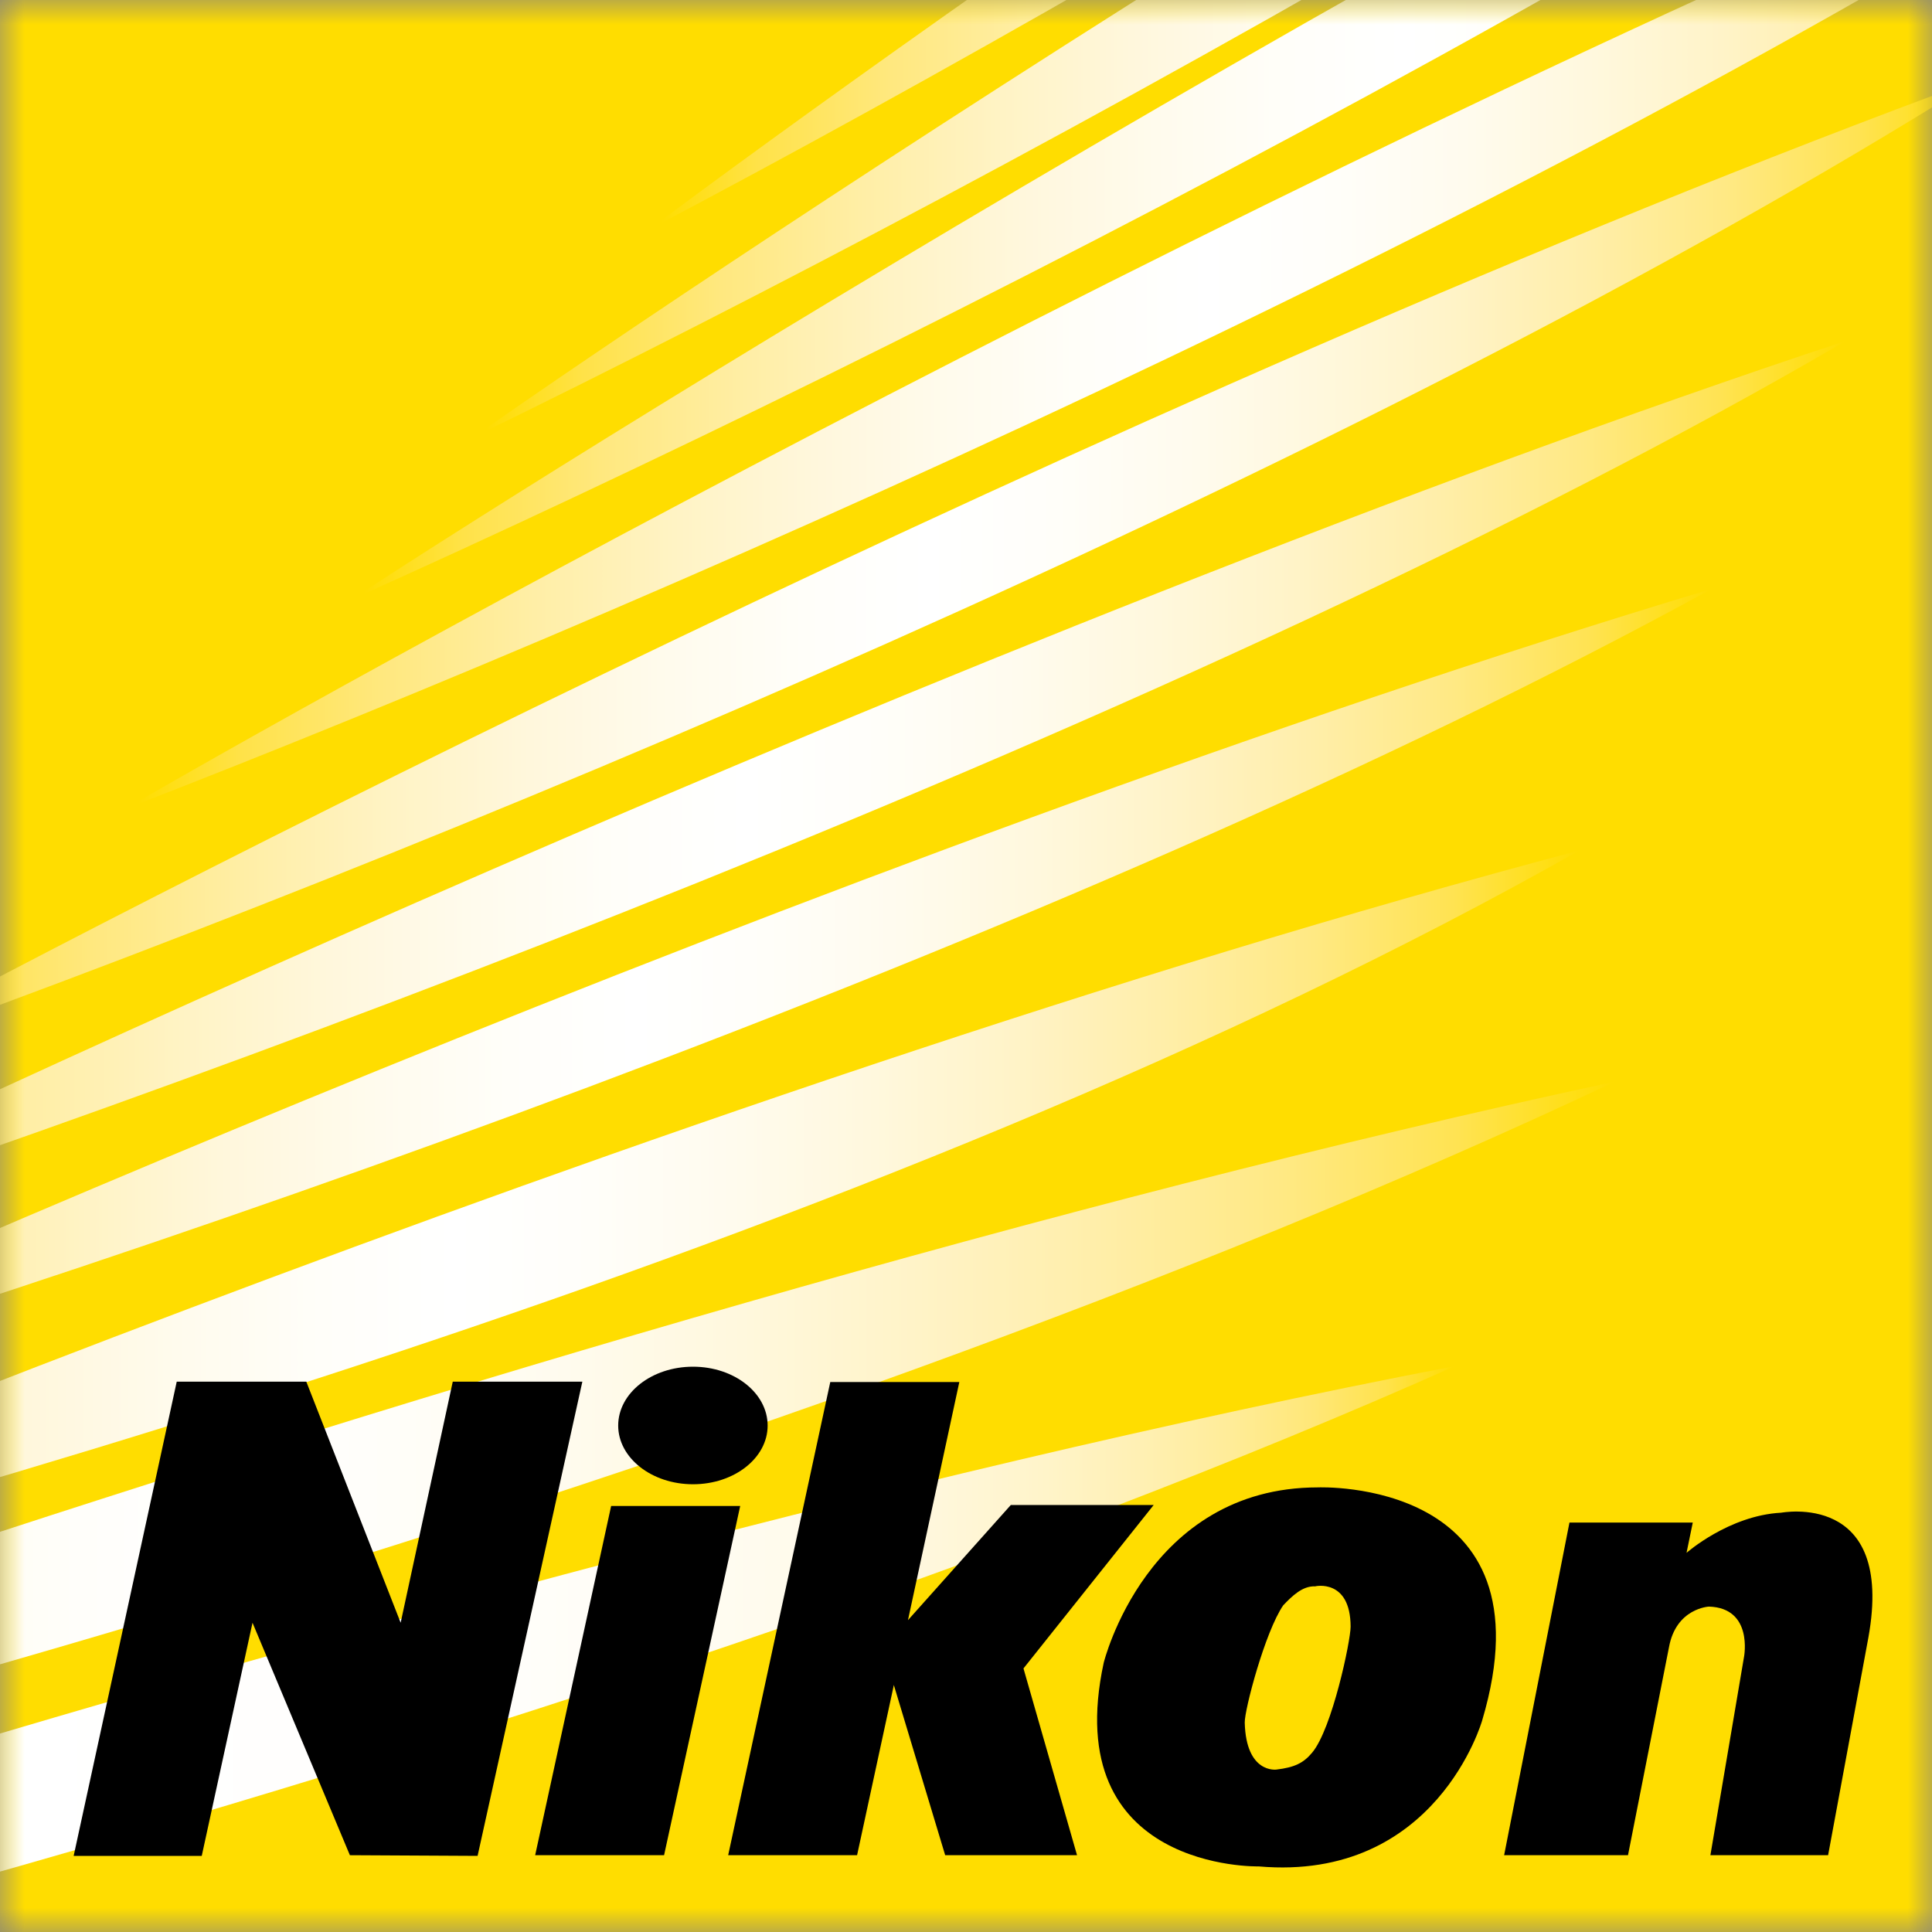
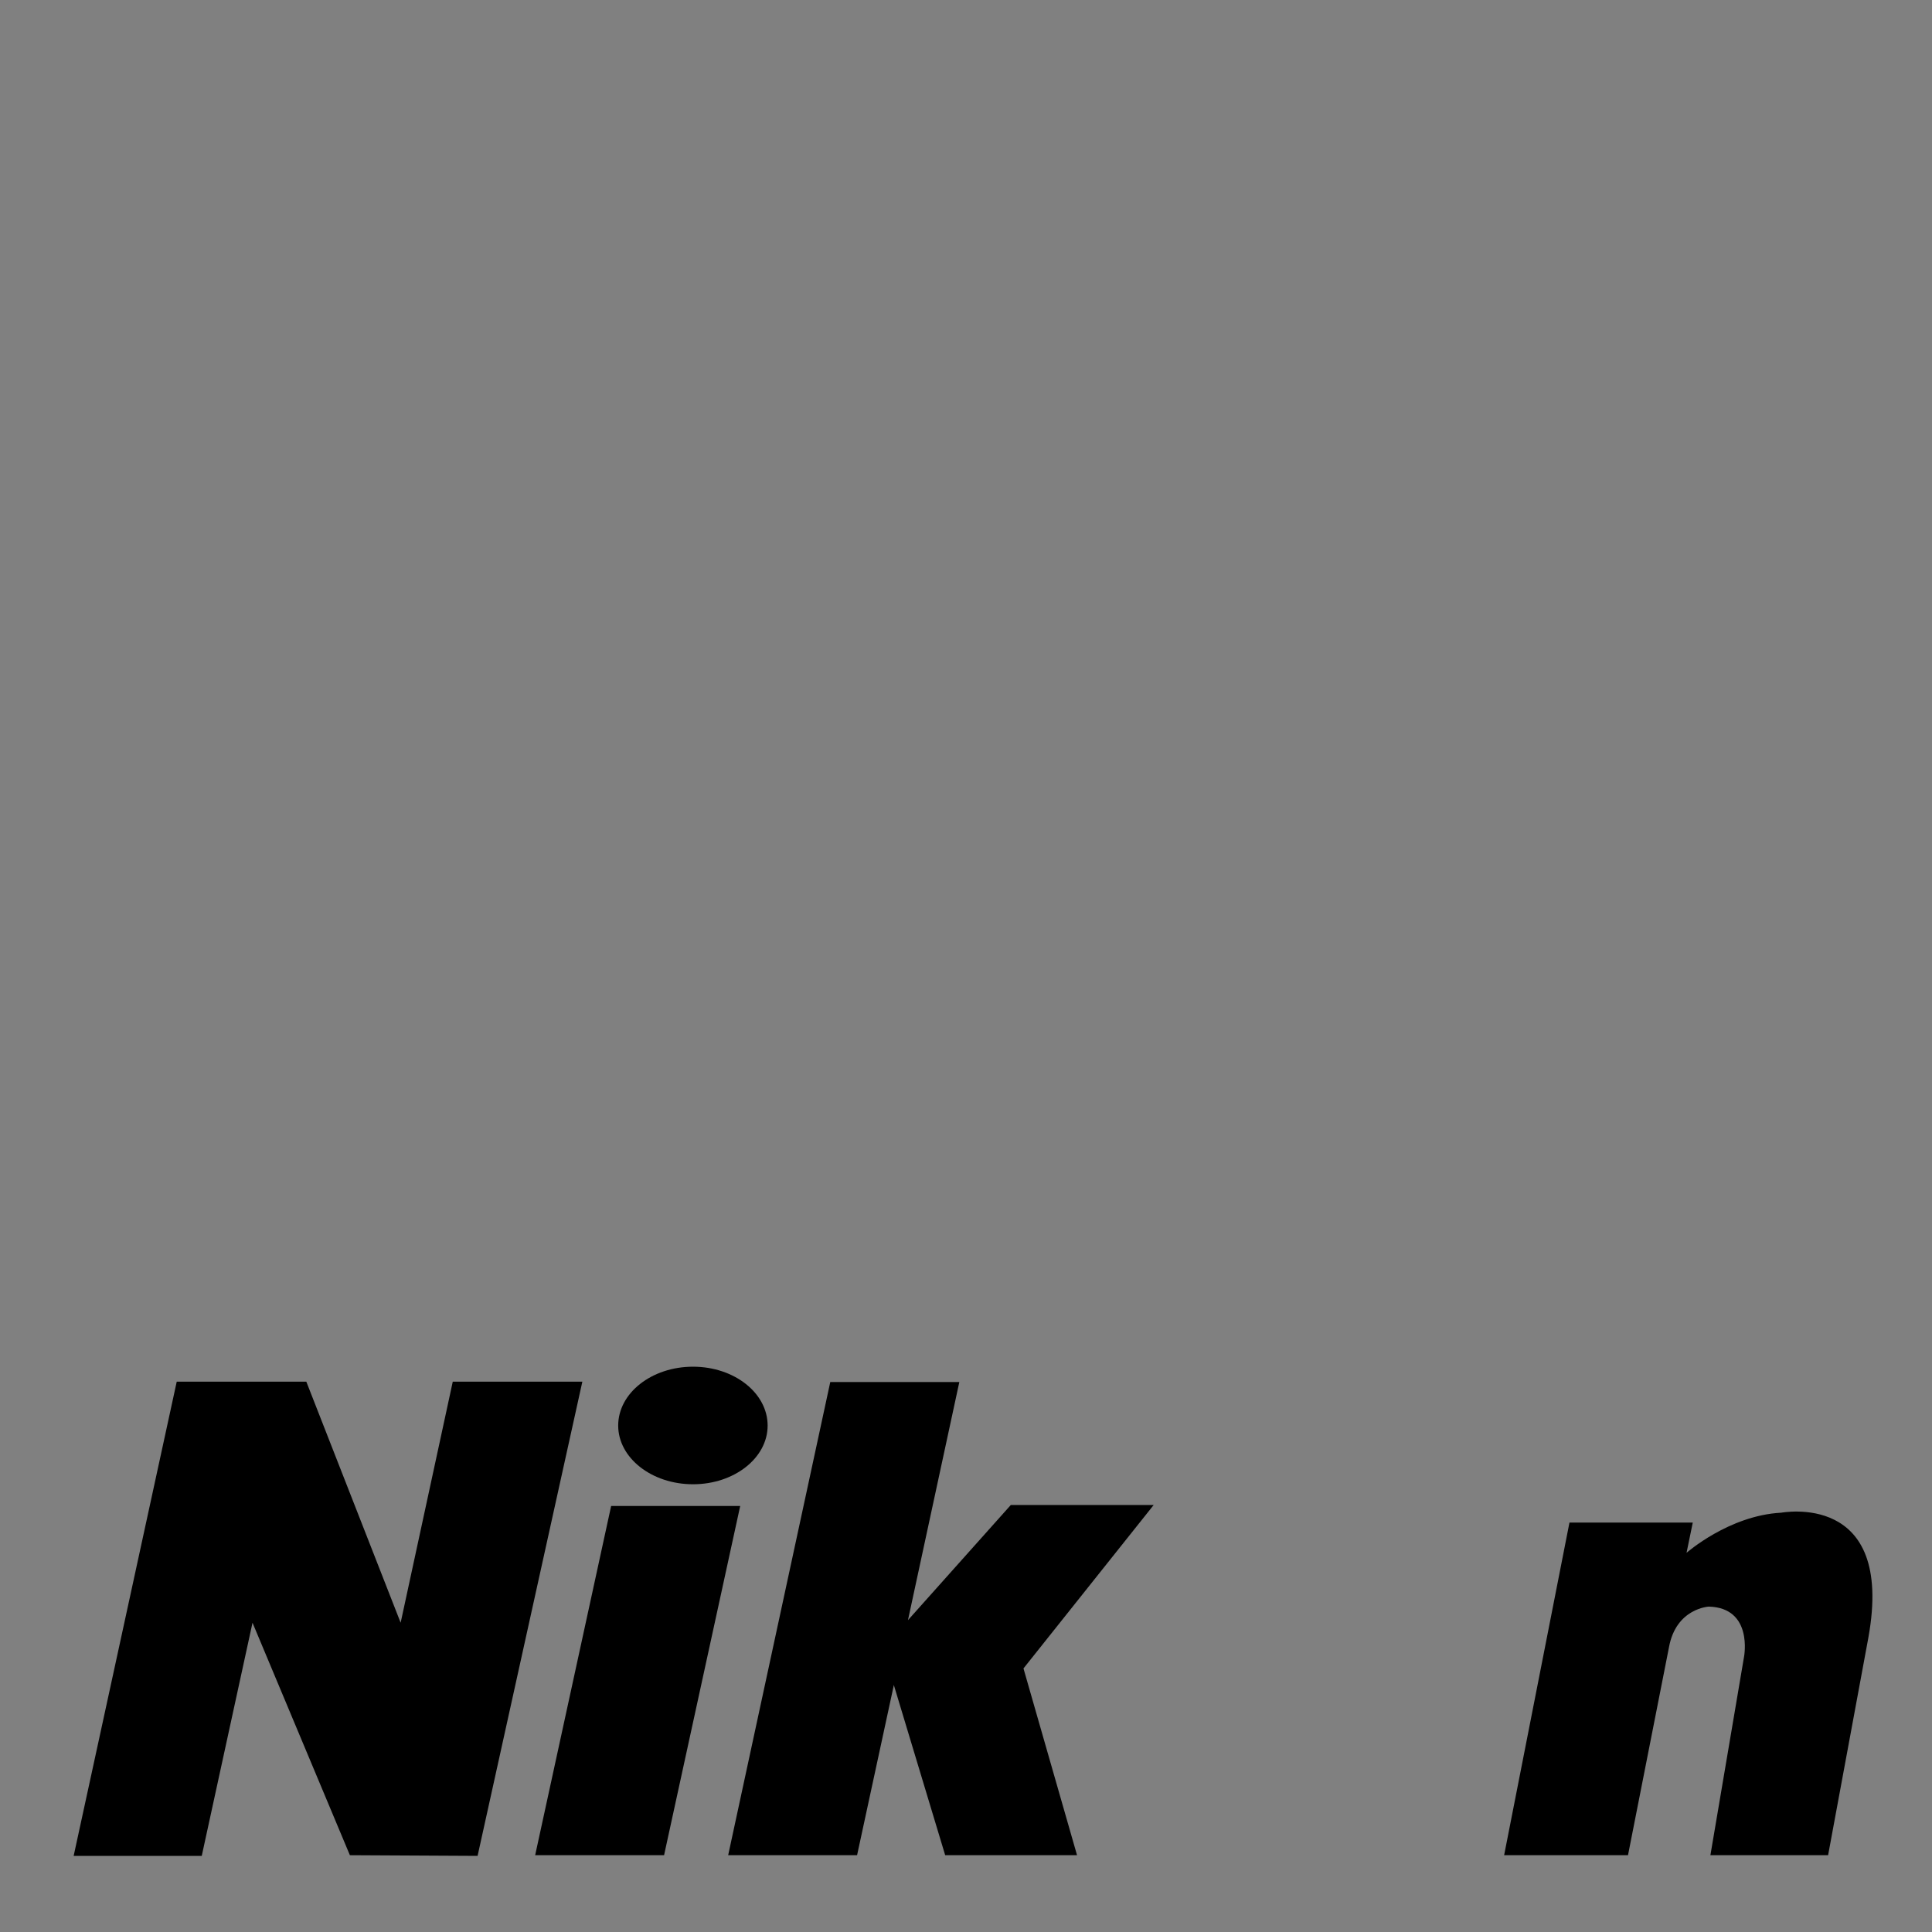
<svg xmlns="http://www.w3.org/2000/svg" width="40" height="40" viewBox="0 0 40 40" fill="none">
  <rect x="0" y="0" width="40" height="40" fill="#808080" stroke="none" />
  <mask id="mask0_4_1134" style="mask-type:luminance" maskUnits="userSpaceOnUse" x="0" y="0" width="40" height="40">
    <path d="M40 0H0V40H40V0Z" fill="white" />
  </mask>
  <g mask="url(#mask0_4_1134)">
-     <path d="M40 0H0V40H40V0Z" fill="#FFDD00" />
-   </g>
+     </g>
  <mask id="mask1_4_1134" style="mask-type:luminance" maskUnits="userSpaceOnUse" x="0" y="0" width="40" height="40">
-     <path d="M40 0H0V40H40V0Z" fill="white" />
-   </mask>
+     </mask>
  <g mask="url(#mask1_4_1134)">
-     <path d="M40.95 1.634C22.932 8.262 2.018 19.064 -3.479 22.07C8.554 17.787 27.882 9.848 40.95 1.634Z" fill="url(#paint0_linear_4_1134)" />
+     <path d="M40.95 1.634C22.932 8.262 2.018 19.064 -3.479 22.07C8.554 17.787 27.882 9.848 40.95 1.634" fill="url(#paint0_linear_4_1134)" />
    <path d="M38.223 7.054C20.002 13.096 -2.723 23.683 -8.316 26.512C3.846 22.618 24.897 14.843 38.223 7.054Z" fill="url(#paint1_linear_4_1134)" />
    <path d="M35.442 12.191C17.061 17.726 -4.463 27.258 -10.13 29.93C2.134 26.373 21.904 19.608 35.442 12.191Z" fill="url(#paint2_linear_4_1134)" />
    <path d="M32.702 17.607C13.64 22.666 -8.993 32.089 -14.926 34.71C-2.148 31.35 17.983 25.93 32.702 17.607Z" fill="url(#paint3_linear_4_1134)" />
    <path d="M33.437 22.393C10.188 27.394 -18.279 37.913 -25.608 40.803C-10.117 37.661 15.757 30.744 33.437 22.393Z" fill="url(#paint4_linear_4_1134)" />
    <path d="M30.125 28.283C6.77 32.773 -24.199 43.52 -31.592 46.25C-16.036 43.445 12.264 36.245 30.125 28.283Z" fill="url(#paint5_linear_4_1134)" />
    <path d="M46.457 -4.885C28.627 2.226 8.013 13.593 2.597 16.746C14.511 12.136 33.617 3.68 46.457 -4.885Z" fill="url(#paint6_linear_4_1134)" />
    <path d="M49.947 -11.482C32.511 -3.449 12.52 8.98 7.278 12.412C18.933 7.186 37.57 -2.257 49.947 -11.482Z" fill="url(#paint7_linear_4_1134)" />
    <path d="M51.693 -16.191C34.52 -7.605 14.934 5.45 9.804 9.049C21.285 3.455 39.616 -6.577 51.693 -16.191Z" fill="url(#paint8_linear_4_1134)" />
    <path d="M54.501 -21.828C37.617 -12.694 18.46 0.987 13.449 4.746C24.747 -1.212 42.74 -11.83 54.501 -21.828Z" fill="url(#paint9_linear_4_1134)" />
  </g>
  <path d="M38.683 33.903L37.849 38.41H35.412L36.109 34.298C36.109 34.298 36.3 33.29 35.381 33.263C35.381 33.263 34.7 33.294 34.554 34.107L33.706 38.41H31.14V38.417L32.494 31.523H35.047L34.918 32.15C34.918 32.15 35.793 31.377 36.875 31.319C36.872 31.323 39.234 30.853 38.683 33.903Z" fill="black" />
  <path d="M18.504 34.88L19.569 38.41H22.299L21.19 34.543L23.886 31.159H20.928L18.766 33.58L18.793 33.569L19.862 28.613H17.19L15.076 38.41H17.745L18.504 34.897V34.88Z" fill="black" />
-   <path d="M27.286 30.795C23.742 30.795 22.851 34.427 22.851 34.427C21.918 38.744 26.061 38.642 26.061 38.642C29.74 38.962 30.687 35.619 30.687 35.619C32.184 30.587 27.286 30.795 27.286 30.795ZM27.963 33.678C27.963 33.974 27.579 35.796 27.167 36.286C26.986 36.504 26.799 36.592 26.428 36.637C26.428 36.637 25.799 36.728 25.771 35.666C25.764 35.401 26.193 33.78 26.568 33.236C26.748 33.048 26.966 32.831 27.228 32.844C27.225 32.841 27.96 32.677 27.963 33.678Z" fill="black" />
  <path d="M4.177 38.424L5.228 33.597L7.244 38.41L9.888 38.424L12.057 28.606H9.374L8.295 33.597L6.342 28.606H3.659L1.525 38.424H4.177Z" fill="black" />
  <path d="M15.325 31.18L13.749 38.41H11.08L12.653 31.18H15.325Z" fill="black" />
  <path d="M14.348 30.73C15.202 30.73 15.893 30.186 15.893 29.515C15.893 28.841 15.202 28.296 14.348 28.296C13.493 28.296 12.799 28.841 12.799 29.515C12.799 30.182 13.49 30.73 14.348 30.73Z" fill="black" />
  <defs>
    <linearGradient id="paint0_linear_4_1134" x1="-3.479" y1="11.852" x2="40.949" y2="11.852" gradientUnits="userSpaceOnUse">
      <stop offset="0.006" stop-color="#FFDD00" />
      <stop offset="0.054" stop-color="#FFE248" />
      <stop offset="0.122" stop-color="#FFE87F" />
      <stop offset="0.191" stop-color="#FFEEA5" />
      <stop offset="0.259" stop-color="#FFF3C4" />
      <stop offset="0.325" stop-color="#FFF7DC" />
      <stop offset="0.39" stop-color="#FFFBED" />
      <stop offset="0.453" stop-color="#FFFEF9" />
      <stop offset="0.511" stop-color="white" />
      <stop offset="0.571" stop-color="#FFFEF9" />
      <stop offset="0.632" stop-color="#FFFBEE" />
      <stop offset="0.694" stop-color="#FFF8DD" />
      <stop offset="0.756" stop-color="#FFF3C7" />
      <stop offset="0.819" stop-color="#FFEEA9" />
      <stop offset="0.883" stop-color="#FFE984" />
      <stop offset="0.945" stop-color="#FFE352" />
      <stop offset="1" stop-color="#FFDD00" />
    </linearGradient>
    <linearGradient id="paint1_linear_4_1134" x1="-8.317" y1="16.783" x2="38.222" y2="16.783" gradientUnits="userSpaceOnUse">
      <stop offset="0.006" stop-color="#FFDD00" />
      <stop offset="0.054" stop-color="#FFE248" />
      <stop offset="0.122" stop-color="#FFE87F" />
      <stop offset="0.191" stop-color="#FFEEA5" />
      <stop offset="0.259" stop-color="#FFF3C4" />
      <stop offset="0.325" stop-color="#FFF7DC" />
      <stop offset="0.39" stop-color="#FFFBED" />
      <stop offset="0.453" stop-color="#FFFEF9" />
      <stop offset="0.511" stop-color="white" />
      <stop offset="0.571" stop-color="#FFFEF9" />
      <stop offset="0.632" stop-color="#FFFBEE" />
      <stop offset="0.694" stop-color="#FFF8DD" />
      <stop offset="0.756" stop-color="#FFF3C7" />
      <stop offset="0.819" stop-color="#FFEEA9" />
      <stop offset="0.883" stop-color="#FFE984" />
      <stop offset="0.945" stop-color="#FFE352" />
      <stop offset="1" stop-color="#FFDD00" />
    </linearGradient>
    <linearGradient id="paint2_linear_4_1134" x1="-10.132" y1="21.061" x2="35.441" y2="21.061" gradientUnits="userSpaceOnUse">
      <stop offset="0.006" stop-color="#FFDD00" />
      <stop offset="0.054" stop-color="#FFE248" />
      <stop offset="0.122" stop-color="#FFE87F" />
      <stop offset="0.191" stop-color="#FFEEA5" />
      <stop offset="0.259" stop-color="#FFF3C4" />
      <stop offset="0.325" stop-color="#FFF7DC" />
      <stop offset="0.39" stop-color="#FFFBED" />
      <stop offset="0.453" stop-color="#FFFEF9" />
      <stop offset="0.511" stop-color="white" />
      <stop offset="0.571" stop-color="#FFFEF9" />
      <stop offset="0.632" stop-color="#FFFBEE" />
      <stop offset="0.694" stop-color="#FFF8DD" />
      <stop offset="0.756" stop-color="#FFF3C7" />
      <stop offset="0.819" stop-color="#FFEEA9" />
      <stop offset="0.883" stop-color="#FFE984" />
      <stop offset="0.945" stop-color="#FFE352" />
      <stop offset="1" stop-color="#FFDD00" />
    </linearGradient>
    <linearGradient id="paint3_linear_4_1134" x1="-14.929" y1="26.16" x2="32.701" y2="26.16" gradientUnits="userSpaceOnUse">
      <stop offset="0.006" stop-color="#FFDD00" />
      <stop offset="0.054" stop-color="#FFE248" />
      <stop offset="0.122" stop-color="#FFE87F" />
      <stop offset="0.191" stop-color="#FFEEA5" />
      <stop offset="0.259" stop-color="#FFF3C4" />
      <stop offset="0.325" stop-color="#FFF7DC" />
      <stop offset="0.39" stop-color="#FFFBED" />
      <stop offset="0.453" stop-color="#FFFEF9" />
      <stop offset="0.511" stop-color="white" />
      <stop offset="0.571" stop-color="#FFFEF9" />
      <stop offset="0.632" stop-color="#FFFBEE" />
      <stop offset="0.694" stop-color="#FFF8DD" />
      <stop offset="0.756" stop-color="#FFF3C7" />
      <stop offset="0.819" stop-color="#FFEEA9" />
      <stop offset="0.883" stop-color="#FFE984" />
      <stop offset="0.945" stop-color="#FFE352" />
      <stop offset="1" stop-color="#FFDD00" />
    </linearGradient>
    <linearGradient id="paint4_linear_4_1134" x1="-25.61" y1="31.598" x2="33.437" y2="31.598" gradientUnits="userSpaceOnUse">
      <stop offset="0.006" stop-color="#FFDD00" />
      <stop offset="0.054" stop-color="#FFE248" />
      <stop offset="0.122" stop-color="#FFE87F" />
      <stop offset="0.191" stop-color="#FFEEA5" />
      <stop offset="0.259" stop-color="#FFF3C4" />
      <stop offset="0.325" stop-color="#FFF7DC" />
      <stop offset="0.39" stop-color="#FFFBED" />
      <stop offset="0.453" stop-color="#FFFEF9" />
      <stop offset="0.511" stop-color="white" />
      <stop offset="0.571" stop-color="#FFFEF9" />
      <stop offset="0.632" stop-color="#FFFBEE" />
      <stop offset="0.694" stop-color="#FFF8DD" />
      <stop offset="0.756" stop-color="#FFF3C7" />
      <stop offset="0.819" stop-color="#FFEEA9" />
      <stop offset="0.883" stop-color="#FFE984" />
      <stop offset="0.945" stop-color="#FFE352" />
      <stop offset="1" stop-color="#FFDD00" />
    </linearGradient>
    <linearGradient id="paint5_linear_4_1134" x1="-31.592" y1="37.266" x2="30.123" y2="37.266" gradientUnits="userSpaceOnUse">
      <stop offset="0.006" stop-color="#FFDD00" />
      <stop offset="0.054" stop-color="#FFE248" />
      <stop offset="0.122" stop-color="#FFE87F" />
      <stop offset="0.191" stop-color="#FFEEA5" />
      <stop offset="0.259" stop-color="#FFF3C4" />
      <stop offset="0.325" stop-color="#FFF7DC" />
      <stop offset="0.39" stop-color="#FFFBED" />
      <stop offset="0.453" stop-color="#FFFEF9" />
      <stop offset="0.511" stop-color="white" />
      <stop offset="0.669" stop-color="#FFFEFC" />
      <stop offset="0.736" stop-color="#FFFDF4" />
      <stop offset="0.786" stop-color="#FFFAEA" />
      <stop offset="0.827" stop-color="#FFF7DB" />
      <stop offset="0.863" stop-color="#FFF4C9" />
      <stop offset="0.895" stop-color="#FFF0B3" />
      <stop offset="0.925" stop-color="#FFEC98" />
      <stop offset="0.952" stop-color="#FFE778" />
      <stop offset="0.977" stop-color="#FFE24C" />
      <stop offset="1" stop-color="#FFDD00" />
    </linearGradient>
    <linearGradient id="paint6_linear_4_1134" x1="2.6" y1="5.929" x2="46.458" y2="5.929" gradientUnits="userSpaceOnUse">
      <stop offset="0.006" stop-color="#FFDD00" />
      <stop offset="0.054" stop-color="#FFE248" />
      <stop offset="0.122" stop-color="#FFE87F" />
      <stop offset="0.191" stop-color="#FFEEA5" />
      <stop offset="0.259" stop-color="#FFF3C4" />
      <stop offset="0.325" stop-color="#FFF7DC" />
      <stop offset="0.39" stop-color="#FFFBED" />
      <stop offset="0.453" stop-color="#FFFEF9" />
      <stop offset="0.511" stop-color="white" />
      <stop offset="0.571" stop-color="#FFFEF9" />
      <stop offset="0.632" stop-color="#FFFBEE" />
      <stop offset="0.694" stop-color="#FFF8DD" />
      <stop offset="0.756" stop-color="#FFF3C7" />
      <stop offset="0.819" stop-color="#FFEEA9" />
      <stop offset="0.883" stop-color="#FFE984" />
      <stop offset="0.945" stop-color="#FFE352" />
      <stop offset="1" stop-color="#FFDD00" />
    </linearGradient>
    <linearGradient id="paint7_linear_4_1134" x1="7.277" y1="0.465" x2="49.946" y2="0.465" gradientUnits="userSpaceOnUse">
      <stop offset="0.006" stop-color="#FFDD00" />
      <stop offset="0.054" stop-color="#FFE248" />
      <stop offset="0.122" stop-color="#FFE87F" />
      <stop offset="0.191" stop-color="#FFEEA5" />
      <stop offset="0.259" stop-color="#FFF3C4" />
      <stop offset="0.325" stop-color="#FFF7DC" />
      <stop offset="0.39" stop-color="#FFFBED" />
      <stop offset="0.453" stop-color="#FFFEF9" />
      <stop offset="0.511" stop-color="white" />
      <stop offset="0.571" stop-color="#FFFEF9" />
      <stop offset="0.632" stop-color="#FFFBEE" />
      <stop offset="0.694" stop-color="#FFF8DD" />
      <stop offset="0.756" stop-color="#FFF3C7" />
      <stop offset="0.819" stop-color="#FFEEA9" />
      <stop offset="0.883" stop-color="#FFE984" />
      <stop offset="0.945" stop-color="#FFE352" />
      <stop offset="1" stop-color="#FFDD00" />
    </linearGradient>
    <linearGradient id="paint8_linear_4_1134" x1="9.804" y1="-3.571" x2="51.692" y2="-3.571" gradientUnits="userSpaceOnUse">
      <stop offset="0.006" stop-color="#FFDD00" />
      <stop offset="0.054" stop-color="#FFE248" />
      <stop offset="0.122" stop-color="#FFE87F" />
      <stop offset="0.191" stop-color="#FFEEA5" />
      <stop offset="0.259" stop-color="#FFF3C4" />
      <stop offset="0.325" stop-color="#FFF7DC" />
      <stop offset="0.39" stop-color="#FFFBED" />
      <stop offset="0.453" stop-color="#FFFEF9" />
      <stop offset="0.511" stop-color="white" />
      <stop offset="0.571" stop-color="#FFFEF9" />
      <stop offset="0.632" stop-color="#FFFBEE" />
      <stop offset="0.694" stop-color="#FFF8DD" />
      <stop offset="0.756" stop-color="#FFF3C7" />
      <stop offset="0.819" stop-color="#FFEEA9" />
      <stop offset="0.883" stop-color="#FFE984" />
      <stop offset="0.945" stop-color="#FFE352" />
      <stop offset="1" stop-color="#FFDD00" />
    </linearGradient>
    <linearGradient id="paint9_linear_4_1134" x1="13.45" y1="-8.541" x2="54.502" y2="-8.541" gradientUnits="userSpaceOnUse">
      <stop offset="0.006" stop-color="#FFDD00" />
      <stop offset="0.054" stop-color="#FFE248" />
      <stop offset="0.122" stop-color="#FFE87F" />
      <stop offset="0.191" stop-color="#FFEEA5" />
      <stop offset="0.259" stop-color="#FFF3C4" />
      <stop offset="0.325" stop-color="#FFF7DC" />
      <stop offset="0.39" stop-color="#FFFBED" />
      <stop offset="0.453" stop-color="#FFFEF9" />
      <stop offset="0.511" stop-color="white" />
      <stop offset="0.571" stop-color="#FFFEF9" />
      <stop offset="0.632" stop-color="#FFFBEE" />
      <stop offset="0.694" stop-color="#FFF8DD" />
      <stop offset="0.756" stop-color="#FFF3C7" />
      <stop offset="0.819" stop-color="#FFEEA9" />
      <stop offset="0.883" stop-color="#FFE984" />
      <stop offset="0.945" stop-color="#FFE352" />
      <stop offset="1" stop-color="#FFDD00" />
    </linearGradient>
  </defs>
</svg>